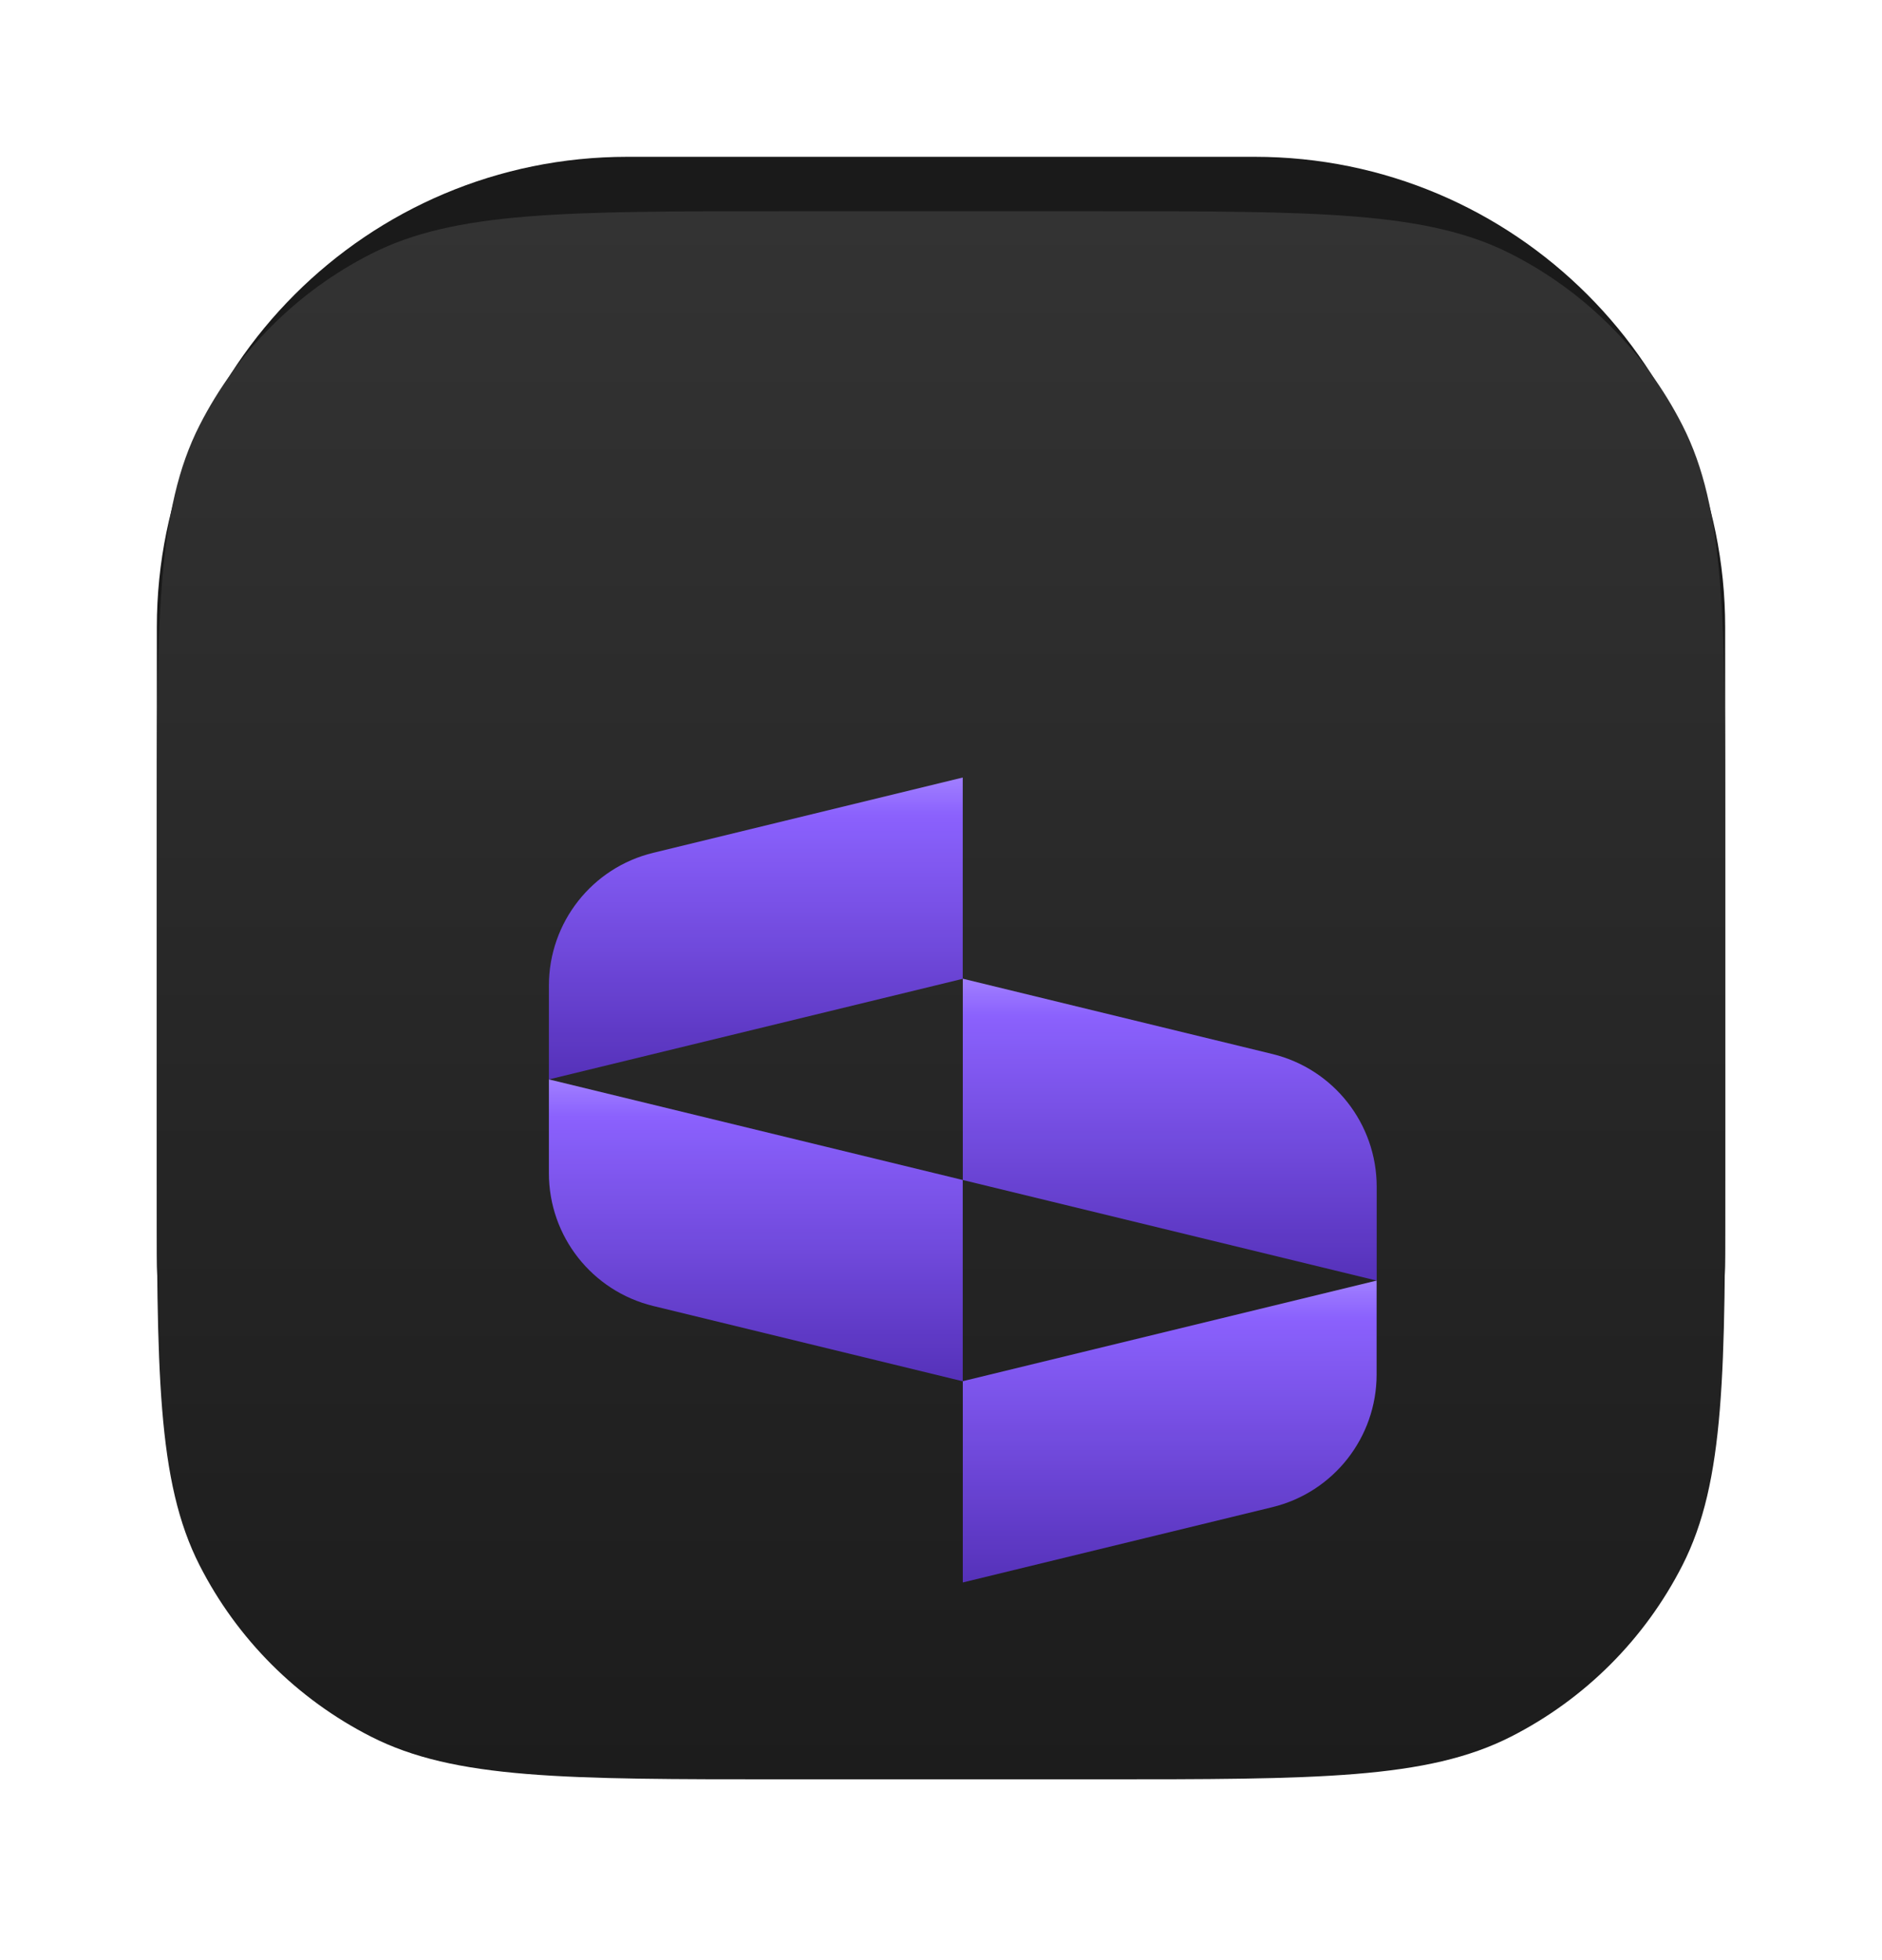
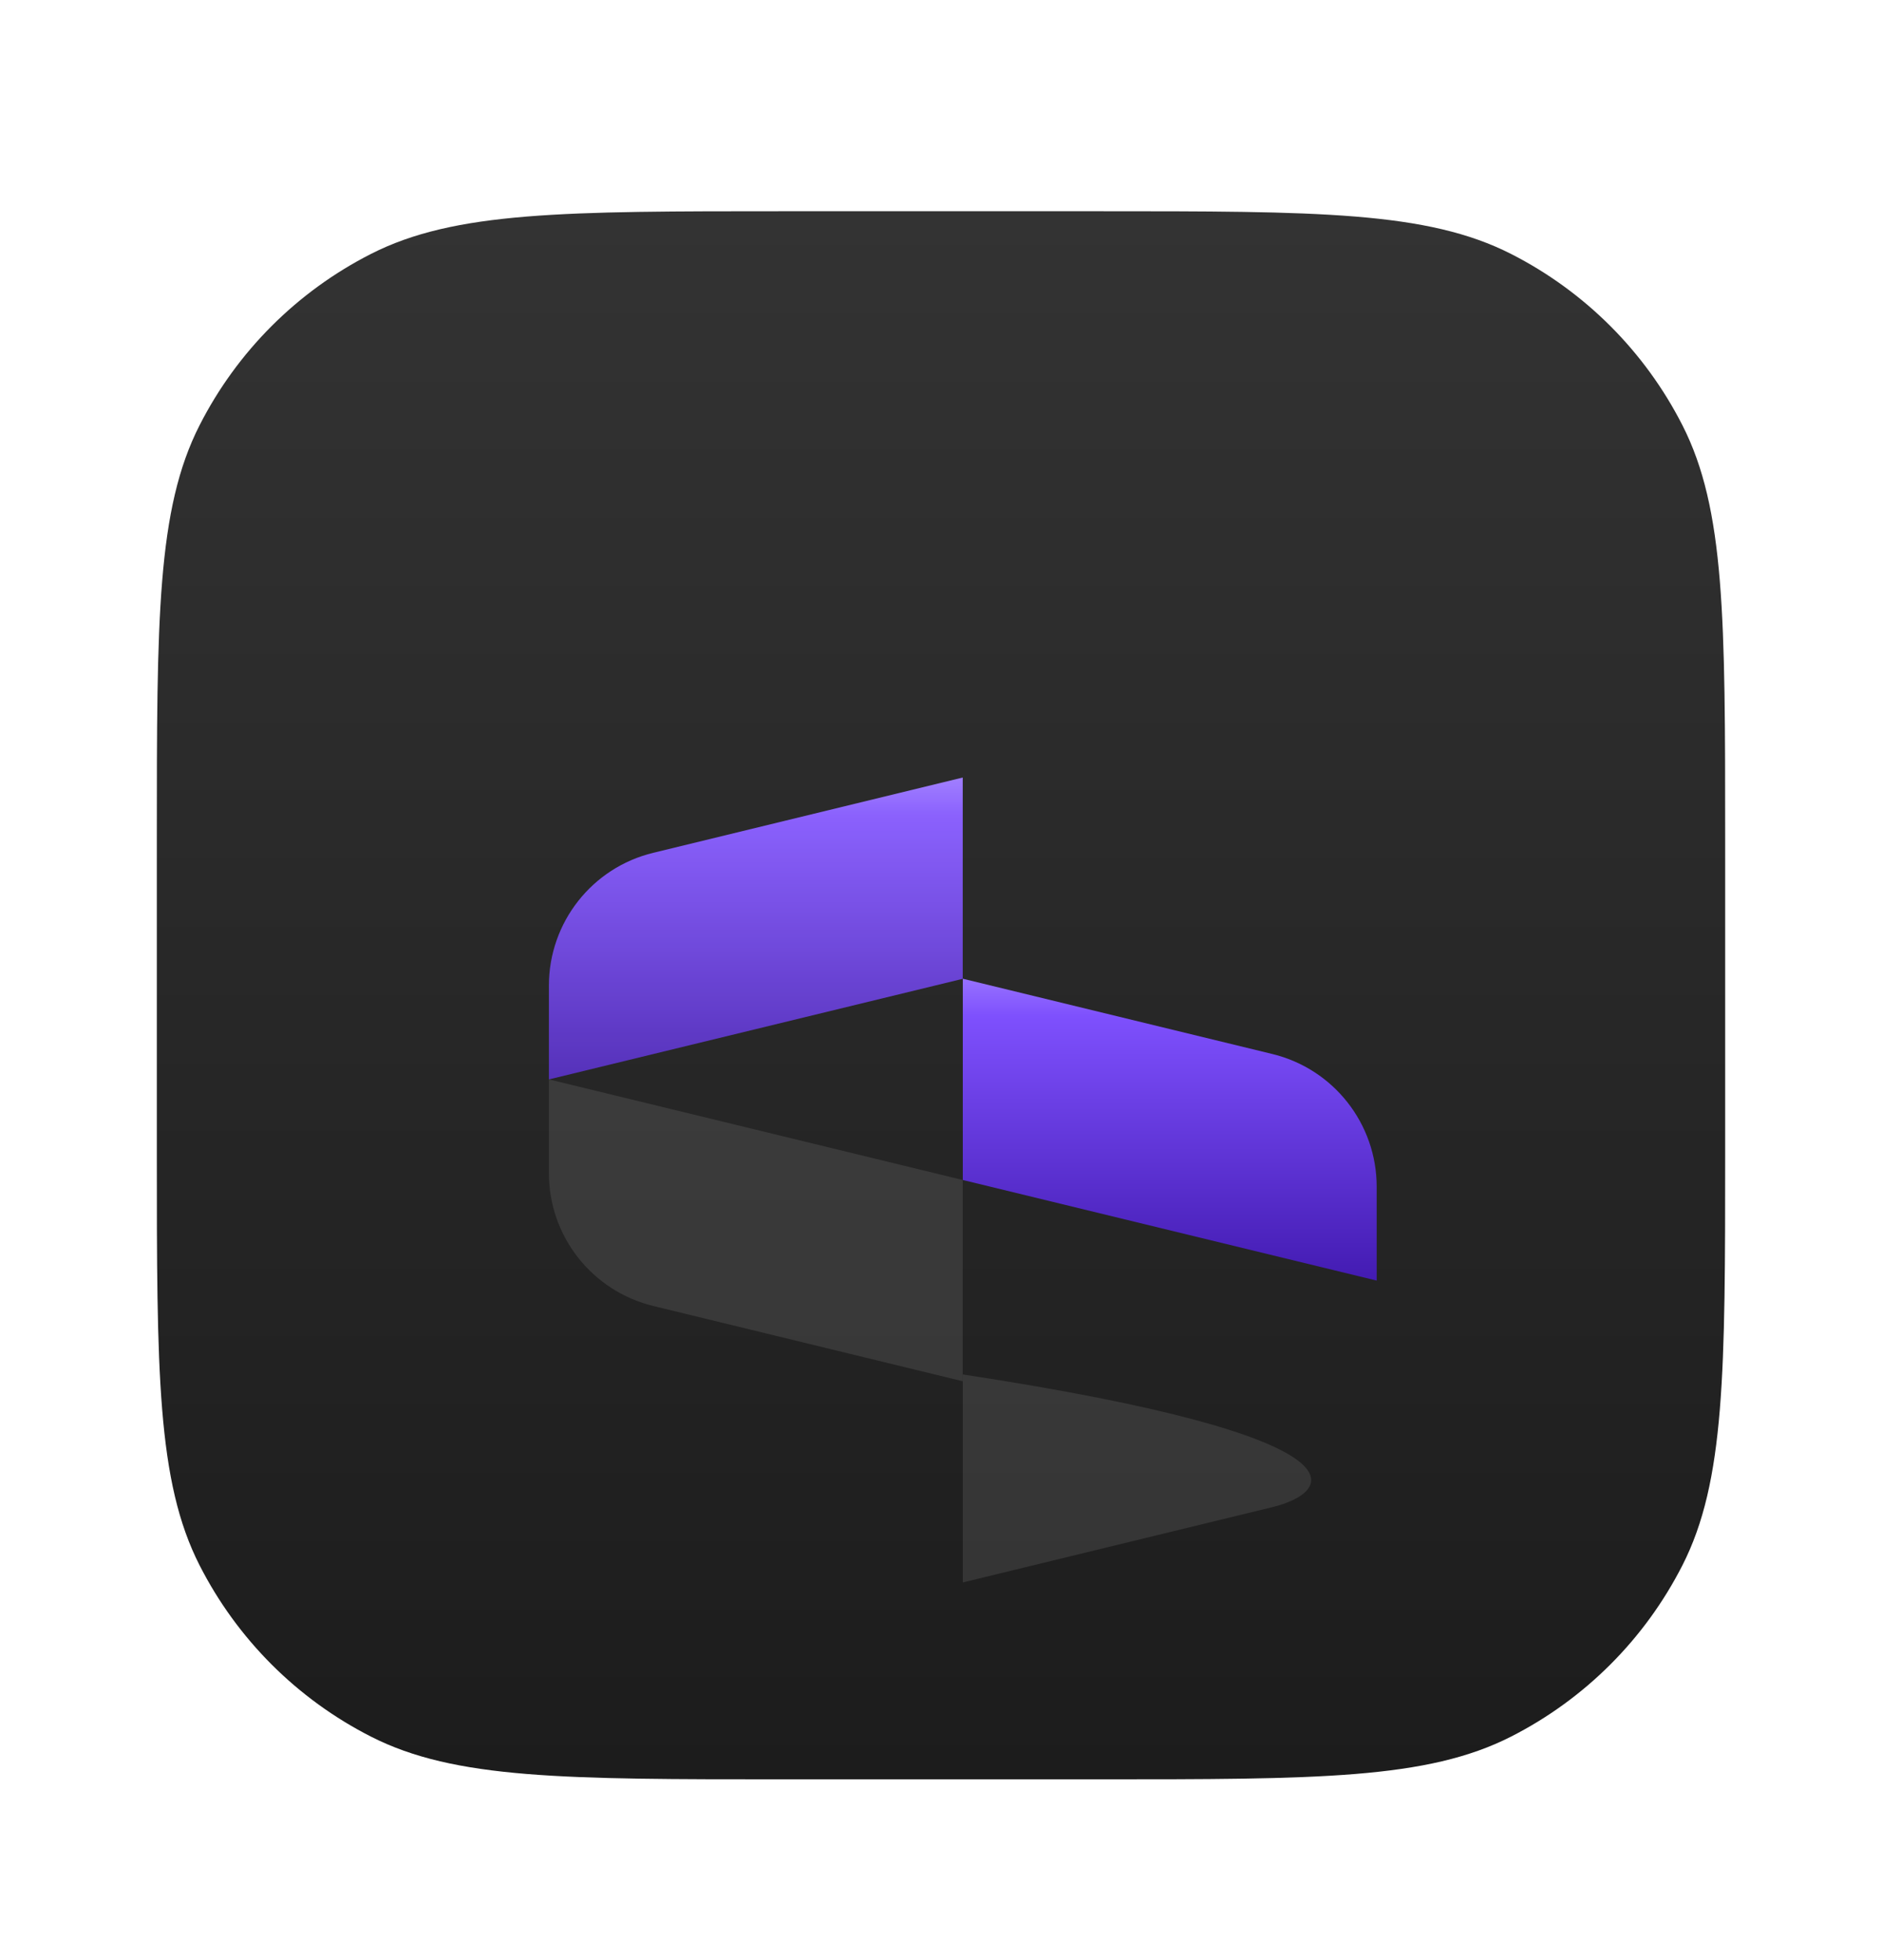
<svg xmlns="http://www.w3.org/2000/svg" width="24" height="25" viewBox="0 0 24 25" fill="none">
-   <path d="M2 8C2 4.686 4.686 2 8 2H16C19.314 2 22 4.686 22 8V16C22 19.314 19.314 22 16 22H8C4.686 22 2 19.314 2 16V8Z" fill="#1A1A1A" />
  <g filter="url(#filter0_ddi_1215_12331)">
    <path d="M2 10C2 7.2 2 5.8 2.545 4.73C3.024 3.789 3.789 3.024 4.73 2.545C5.8 2 7.2 2 10 2H14C16.8 2 18.2 2 19.27 2.545C20.211 3.024 20.976 3.789 21.455 4.73C22 5.8 22 7.2 22 10V14C22 16.8 22 18.2 21.455 19.27C20.976 20.211 20.211 20.976 19.27 21.455C18.2 22 16.8 22 14 22H10C7.2 22 5.8 22 4.73 21.455C3.789 20.976 3.024 20.211 2.545 19.27C2 18.2 2 16.8 2 14V10Z" fill="url(#paint0_linear_1215_12331)" />
    <g filter="url(#filter1_di_1215_12331)">
      <path d="M12.277 9.567L7 10.85V9.653C7 8.849 7.55 8.149 8.331 7.96L12.277 7V9.567Z" fill="url(#paint1_linear_1215_12331)" />
      <path d="M12.277 9.567L7 10.85V9.653C7 8.849 7.55 8.149 8.331 7.96L12.277 7V9.567Z" fill="white" fill-opacity="0.1" />
    </g>
    <g filter="url(#filter2_di_1215_12331)">
-       <path d="M8.331 13.74L12.277 14.7V12.133L7 10.85V12.047C7 12.851 7.55 13.55 8.331 13.74Z" fill="url(#paint2_linear_1215_12331)" />
      <path d="M8.331 13.74L12.277 14.7V12.133L7 10.85V12.047C7 12.851 7.55 13.55 8.331 13.74Z" fill="white" fill-opacity="0.1" />
    </g>
    <g filter="url(#filter3_di_1215_12331)">
-       <path d="M12.278 14.699L17.555 13.416V14.613C17.555 15.417 17.005 16.117 16.224 16.306L12.278 17.266V14.699Z" fill="url(#paint3_linear_1215_12331)" />
-       <path d="M12.278 14.699L17.555 13.416V14.613C17.555 15.417 17.005 16.117 16.224 16.306L12.278 17.266V14.699Z" fill="white" fill-opacity="0.1" />
+       <path d="M12.278 14.699V14.613C17.555 15.417 17.005 16.117 16.224 16.306L12.278 17.266V14.699Z" fill="white" fill-opacity="0.1" />
    </g>
    <g filter="url(#filter4_di_1215_12331)">
      <path d="M16.225 10.526L12.278 9.566V12.133L17.556 13.416V12.219C17.556 11.415 17.006 10.716 16.225 10.526Z" fill="url(#paint4_linear_1215_12331)" />
-       <path d="M16.225 10.526L12.278 9.566V12.133L17.556 13.416V12.219C17.556 11.415 17.006 10.716 16.225 10.526Z" fill="white" fill-opacity="0.1" />
    </g>
  </g>
  <defs>
    <filter id="filter0_ddi_1215_12331" x="0.125" y="0.75" width="23.75" height="23.75" filterUnits="userSpaceOnUse" color-interpolation-filters="sRGB">
      <feFlood flood-opacity="0" result="BackgroundImageFix" />
      <feColorMatrix in="SourceAlpha" type="matrix" values="0 0 0 0 0 0 0 0 0 0 0 0 0 0 0 0 0 0 127 0" result="hardAlpha" />
      <feOffset dy="0.625" />
      <feGaussianBlur stdDeviation="0.938" />
      <feColorMatrix type="matrix" values="0 0 0 0 0.039 0 0 0 0 0.051 0 0 0 0 0.071 0 0 0 0.26 0" />
      <feBlend mode="normal" in2="BackgroundImageFix" result="effect1_dropShadow_1215_12331" />
      <feColorMatrix in="SourceAlpha" type="matrix" values="0 0 0 0 0 0 0 0 0 0 0 0 0 0 0 0 0 0 127 0" result="hardAlpha" />
      <feMorphology radius="0.312" operator="erode" in="SourceAlpha" result="effect2_dropShadow_1215_12331" />
      <feOffset dy="0.625" />
      <feGaussianBlur stdDeviation="0.312" />
      <feComposite in2="hardAlpha" operator="out" />
      <feColorMatrix type="matrix" values="0 0 0 0 0.039 0 0 0 0 0.051 0 0 0 0 0.071 0 0 0 0.19 0" />
      <feBlend mode="normal" in2="effect1_dropShadow_1215_12331" result="effect2_dropShadow_1215_12331" />
      <feBlend mode="normal" in="SourceGraphic" in2="effect2_dropShadow_1215_12331" result="shape" />
      <feColorMatrix in="SourceAlpha" type="matrix" values="0 0 0 0 0 0 0 0 0 0 0 0 0 0 0 0 0 0 127 0" result="hardAlpha" />
      <feOffset dy="-0.556" />
      <feGaussianBlur stdDeviation="0.556" />
      <feComposite in2="hardAlpha" operator="arithmetic" k2="-1" k3="1" />
      <feColorMatrix type="matrix" values="0 0 0 0 1 0 0 0 0 1 0 0 0 0 1 0 0 0 0.21 0" />
      <feBlend mode="normal" in2="shape" result="effect3_innerShadow_1215_12331" />
    </filter>
    <filter id="filter1_di_1215_12331" x="4.778" y="6.444" width="9.722" height="8.294" filterUnits="userSpaceOnUse" color-interpolation-filters="sRGB">
      <feFlood flood-opacity="0" result="BackgroundImageFix" />
      <feColorMatrix in="SourceAlpha" type="matrix" values="0 0 0 0 0 0 0 0 0 0 0 0 0 0 0 0 0 0 127 0" result="hardAlpha" />
      <feOffset dy="1.667" />
      <feGaussianBlur stdDeviation="1.111" />
      <feComposite in2="hardAlpha" operator="out" />
      <feColorMatrix type="matrix" values="0 0 0 0 0 0 0 0 0 0 0 0 0 0 0 0 0 0 1 0" />
      <feBlend mode="normal" in2="BackgroundImageFix" result="effect1_dropShadow_1215_12331" />
      <feBlend mode="normal" in="SourceGraphic" in2="effect1_dropShadow_1215_12331" result="shape" />
      <feColorMatrix in="SourceAlpha" type="matrix" values="0 0 0 0 0 0 0 0 0 0 0 0 0 0 0 0 0 0 127 0" result="hardAlpha" />
      <feOffset dy="0.556" />
      <feGaussianBlur stdDeviation="0.167" />
      <feComposite in2="hardAlpha" operator="arithmetic" k2="-1" k3="1" />
      <feColorMatrix type="matrix" values="0 0 0 0 1 0 0 0 0 1 0 0 0 0 1 0 0 0 0.07 0" />
      <feBlend mode="normal" in2="shape" result="effect2_innerShadow_1215_12331" />
    </filter>
    <filter id="filter2_di_1215_12331" x="4.778" y="10.294" width="9.722" height="8.294" filterUnits="userSpaceOnUse" color-interpolation-filters="sRGB">
      <feFlood flood-opacity="0" result="BackgroundImageFix" />
      <feColorMatrix in="SourceAlpha" type="matrix" values="0 0 0 0 0 0 0 0 0 0 0 0 0 0 0 0 0 0 127 0" result="hardAlpha" />
      <feOffset dy="1.667" />
      <feGaussianBlur stdDeviation="1.111" />
      <feComposite in2="hardAlpha" operator="out" />
      <feColorMatrix type="matrix" values="0 0 0 0 0 0 0 0 0 0 0 0 0 0 0 0 0 0 1 0" />
      <feBlend mode="normal" in2="BackgroundImageFix" result="effect1_dropShadow_1215_12331" />
      <feBlend mode="normal" in="SourceGraphic" in2="effect1_dropShadow_1215_12331" result="shape" />
      <feColorMatrix in="SourceAlpha" type="matrix" values="0 0 0 0 0 0 0 0 0 0 0 0 0 0 0 0 0 0 127 0" result="hardAlpha" />
      <feOffset dy="0.556" />
      <feGaussianBlur stdDeviation="0.167" />
      <feComposite in2="hardAlpha" operator="arithmetic" k2="-1" k3="1" />
      <feColorMatrix type="matrix" values="0 0 0 0 1 0 0 0 0 1 0 0 0 0 1 0 0 0 0.07 0" />
      <feBlend mode="normal" in2="shape" result="effect2_innerShadow_1215_12331" />
    </filter>
    <filter id="filter3_di_1215_12331" x="10.055" y="12.861" width="9.722" height="8.294" filterUnits="userSpaceOnUse" color-interpolation-filters="sRGB">
      <feFlood flood-opacity="0" result="BackgroundImageFix" />
      <feColorMatrix in="SourceAlpha" type="matrix" values="0 0 0 0 0 0 0 0 0 0 0 0 0 0 0 0 0 0 127 0" result="hardAlpha" />
      <feOffset dy="1.667" />
      <feGaussianBlur stdDeviation="1.111" />
      <feComposite in2="hardAlpha" operator="out" />
      <feColorMatrix type="matrix" values="0 0 0 0 0 0 0 0 0 0 0 0 0 0 0 0 0 0 1 0" />
      <feBlend mode="normal" in2="BackgroundImageFix" result="effect1_dropShadow_1215_12331" />
      <feBlend mode="normal" in="SourceGraphic" in2="effect1_dropShadow_1215_12331" result="shape" />
      <feColorMatrix in="SourceAlpha" type="matrix" values="0 0 0 0 0 0 0 0 0 0 0 0 0 0 0 0 0 0 127 0" result="hardAlpha" />
      <feOffset dy="0.556" />
      <feGaussianBlur stdDeviation="0.167" />
      <feComposite in2="hardAlpha" operator="arithmetic" k2="-1" k3="1" />
      <feColorMatrix type="matrix" values="0 0 0 0 1 0 0 0 0 1 0 0 0 0 1 0 0 0 0.07 0" />
      <feBlend mode="normal" in2="shape" result="effect2_innerShadow_1215_12331" />
    </filter>
    <filter id="filter4_di_1215_12331" x="10.056" y="9.01" width="9.722" height="8.294" filterUnits="userSpaceOnUse" color-interpolation-filters="sRGB">
      <feFlood flood-opacity="0" result="BackgroundImageFix" />
      <feColorMatrix in="SourceAlpha" type="matrix" values="0 0 0 0 0 0 0 0 0 0 0 0 0 0 0 0 0 0 127 0" result="hardAlpha" />
      <feOffset dy="1.667" />
      <feGaussianBlur stdDeviation="1.111" />
      <feComposite in2="hardAlpha" operator="out" />
      <feColorMatrix type="matrix" values="0 0 0 0 0 0 0 0 0 0 0 0 0 0 0 0 0 0 1 0" />
      <feBlend mode="normal" in2="BackgroundImageFix" result="effect1_dropShadow_1215_12331" />
      <feBlend mode="normal" in="SourceGraphic" in2="effect1_dropShadow_1215_12331" result="shape" />
      <feColorMatrix in="SourceAlpha" type="matrix" values="0 0 0 0 0 0 0 0 0 0 0 0 0 0 0 0 0 0 127 0" result="hardAlpha" />
      <feOffset dy="0.556" />
      <feGaussianBlur stdDeviation="0.167" />
      <feComposite in2="hardAlpha" operator="arithmetic" k2="-1" k3="1" />
      <feColorMatrix type="matrix" values="0 0 0 0 1 0 0 0 0 1 0 0 0 0 1 0 0 0 0.07 0" />
      <feBlend mode="normal" in2="shape" result="effect2_innerShadow_1215_12331" />
    </filter>
    <linearGradient id="paint0_linear_1215_12331" x1="12" y1="2" x2="12" y2="22" gradientUnits="userSpaceOnUse">
      <stop stop-color="#333333" />
      <stop offset="1" stop-color="#1C1C1C" />
    </linearGradient>
    <linearGradient id="paint1_linear_1215_12331" x1="9.639" y1="7" x2="9.639" y2="10.85" gradientUnits="userSpaceOnUse">
      <stop offset="0.01" stop-color="#956FFF" />
      <stop offset="0.125" stop-color="#7E50FD" />
      <stop offset="1" stop-color="#431BB2" />
    </linearGradient>
    <linearGradient id="paint2_linear_1215_12331" x1="9.639" y1="10.85" x2="9.639" y2="14.7" gradientUnits="userSpaceOnUse">
      <stop offset="0.01" stop-color="#956FFF" />
      <stop offset="0.125" stop-color="#7E50FD" />
      <stop offset="1" stop-color="#431BB2" />
    </linearGradient>
    <linearGradient id="paint3_linear_1215_12331" x1="14.916" y1="13.416" x2="14.916" y2="17.266" gradientUnits="userSpaceOnUse">
      <stop offset="0.01" stop-color="#956FFF" />
      <stop offset="0.125" stop-color="#7E50FD" />
      <stop offset="1" stop-color="#431BB2" />
    </linearGradient>
    <linearGradient id="paint4_linear_1215_12331" x1="14.917" y1="9.566" x2="14.917" y2="13.416" gradientUnits="userSpaceOnUse">
      <stop offset="0.01" stop-color="#956FFF" />
      <stop offset="0.125" stop-color="#7E50FD" />
      <stop offset="1" stop-color="#431BB2" />
    </linearGradient>
  </defs>
</svg>